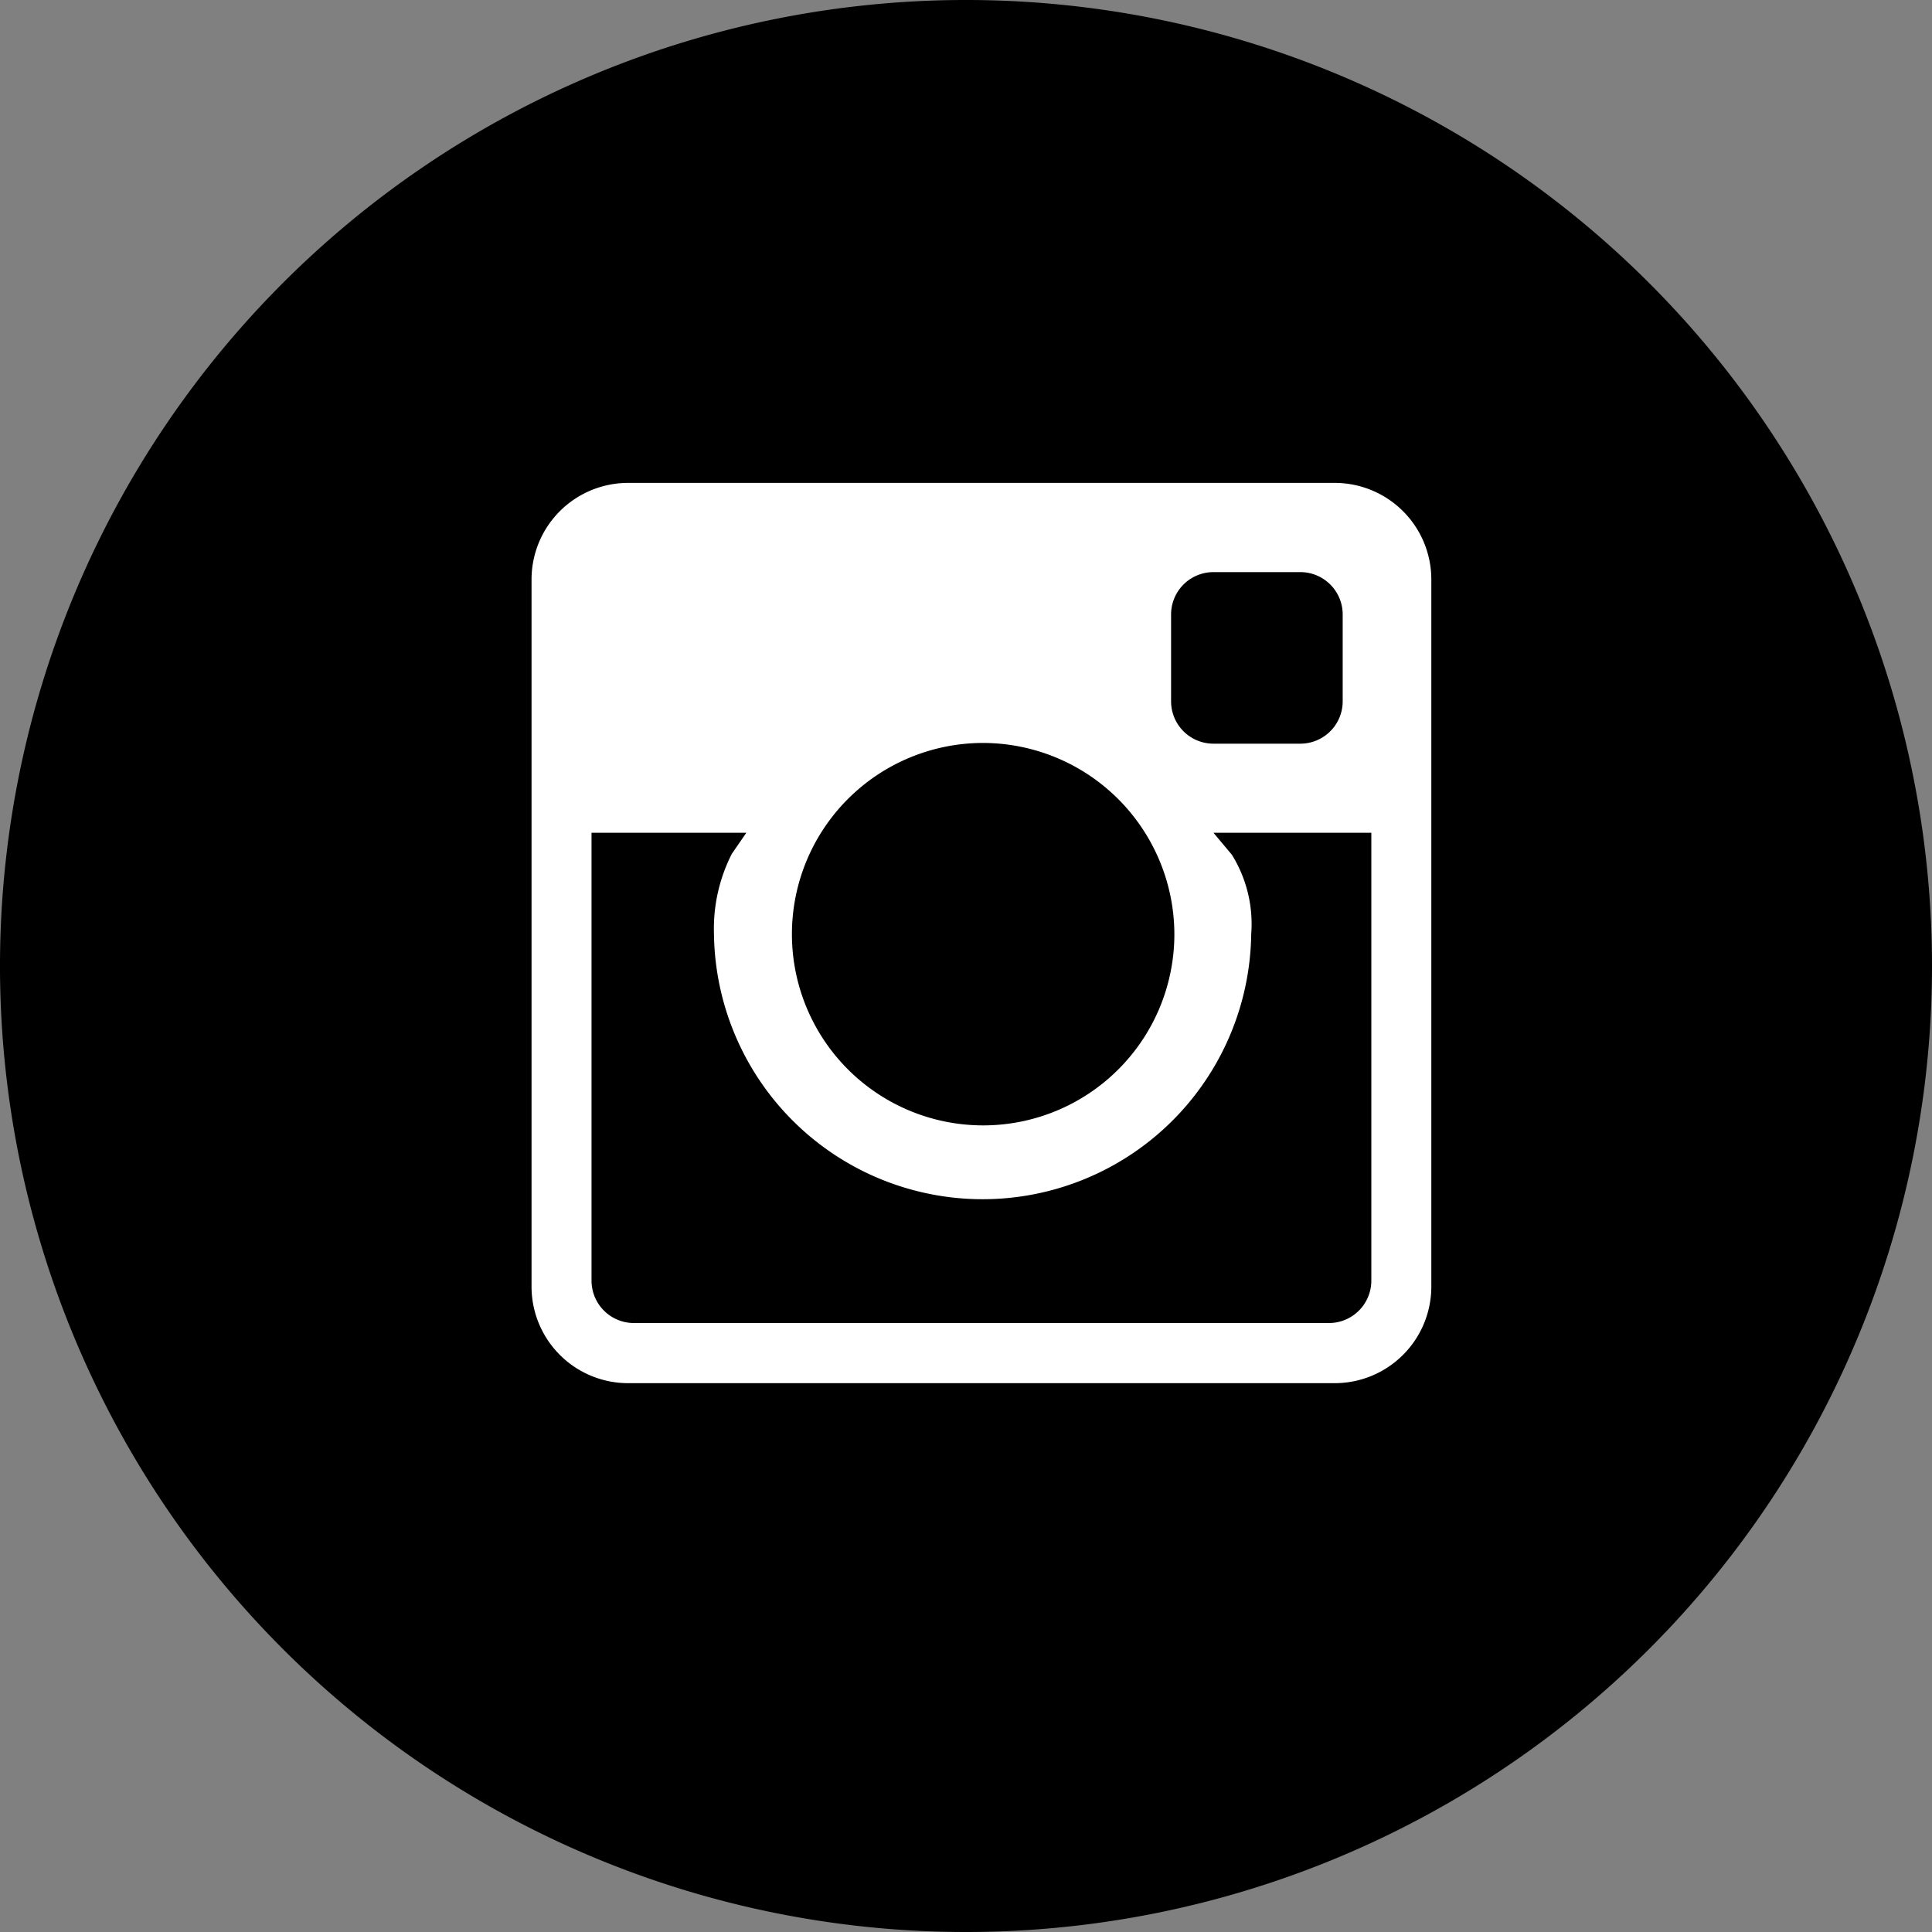
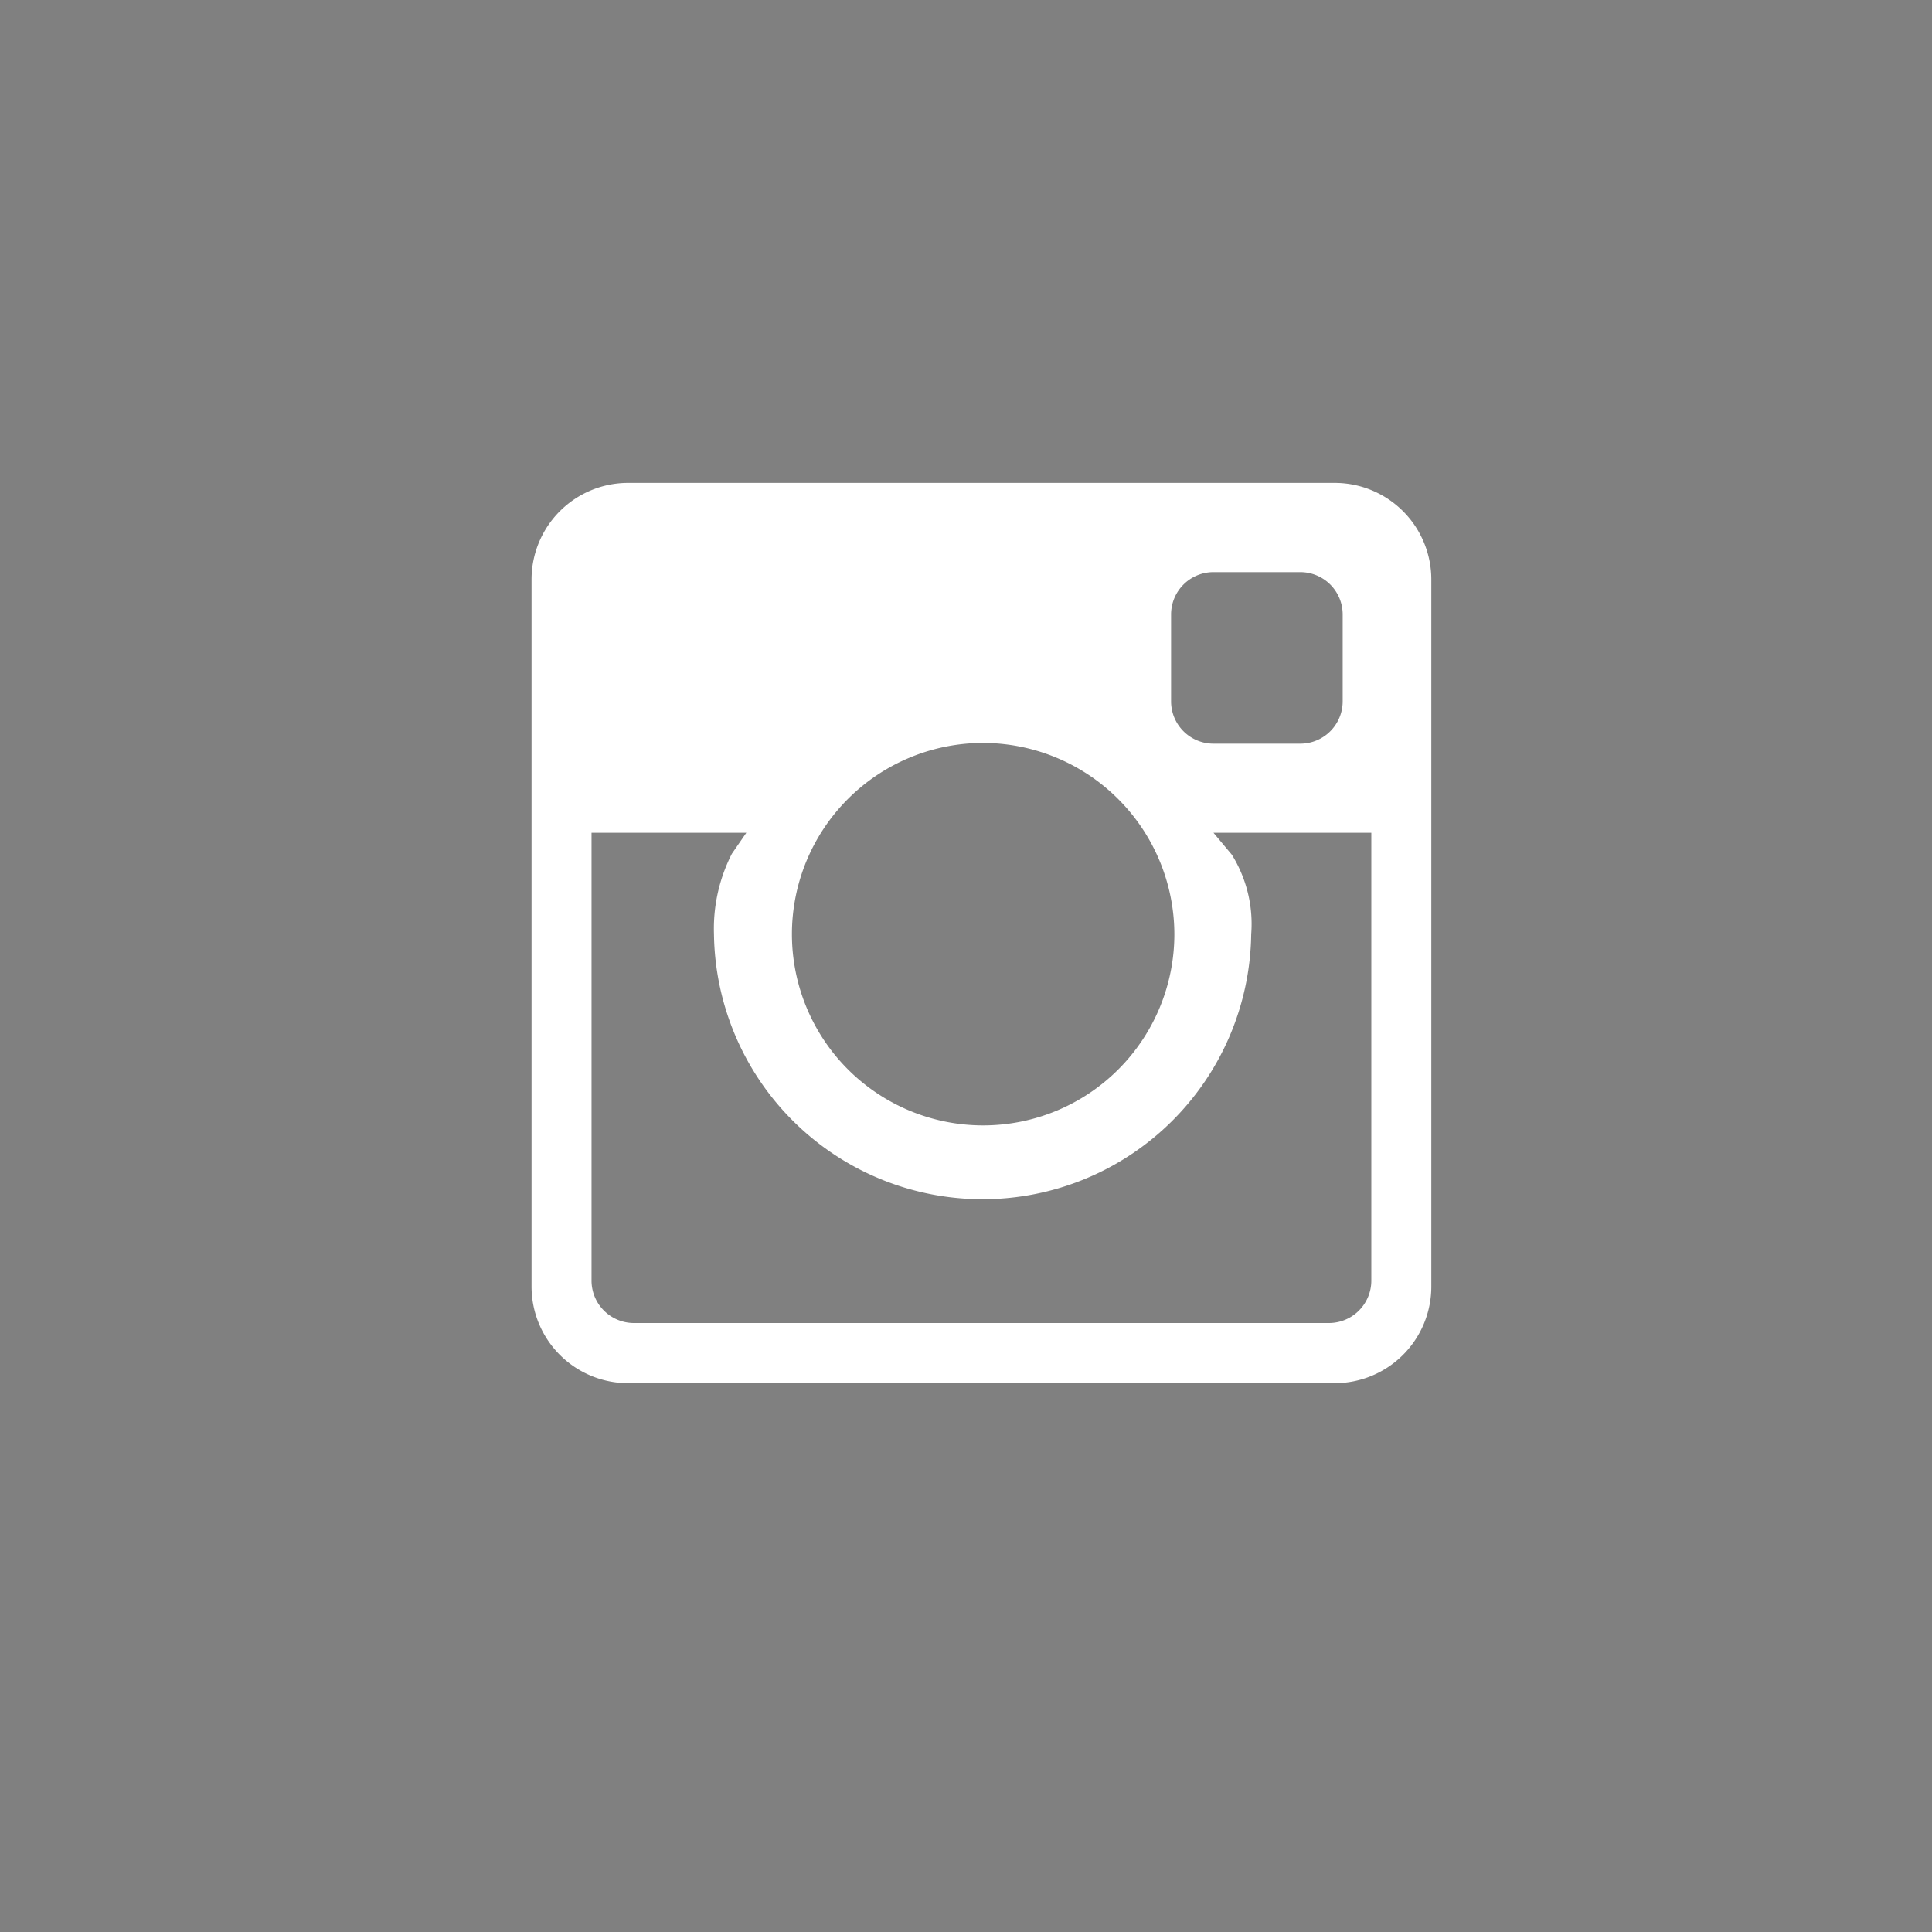
<svg xmlns="http://www.w3.org/2000/svg" width="40" height="40" viewBox="0 0 40 40">
  <rect x="0" y="0" width="40" height="40" fill="#808080" stroke="none" />
  <g id="insta_black" transform="translate(-93 -1035.74)">
-     <path id="パス_78" data-name="パス 78" d="M113.051,1075.392h0a20,20,0,1,1,20-20,20,20,0,0,1-20,20" transform="translate(-0.051 0.348)" />
    <path id="パス_79" data-name="パス 79" d="M105.736,1064.71a2,2,0,0,1-2-2v-14.639a2,2,0,0,1,2-2h14.629a2,2,0,0,1,2,2v14.639a2,2,0,0,1-2,2Zm-.758-2.122a.878.878,0,0,0,.876.877h14.393a.878.878,0,0,0,.876-.877v-9.273h-3.268l.381.455a2.721,2.721,0,0,1,.4,1.644,5.562,5.562,0,0,1-11.123,0,3.417,3.417,0,0,1,.37-1.664l.3-.435h-3.205Zm8.1-11.133a3.959,3.959,0,1,0,3.967,3.959,3.968,3.968,0,0,0-3.967-3.959m4.775-3.537a.877.877,0,0,0-.876.876v1.8a.877.877,0,0,0,.876.876h1.8a.877.877,0,0,0,.877-.876v-1.8a.877.877,0,0,0-.877-.876Z" transform="translate(0.269 -0.333)" fill="#fff" />
  </g>
</svg>